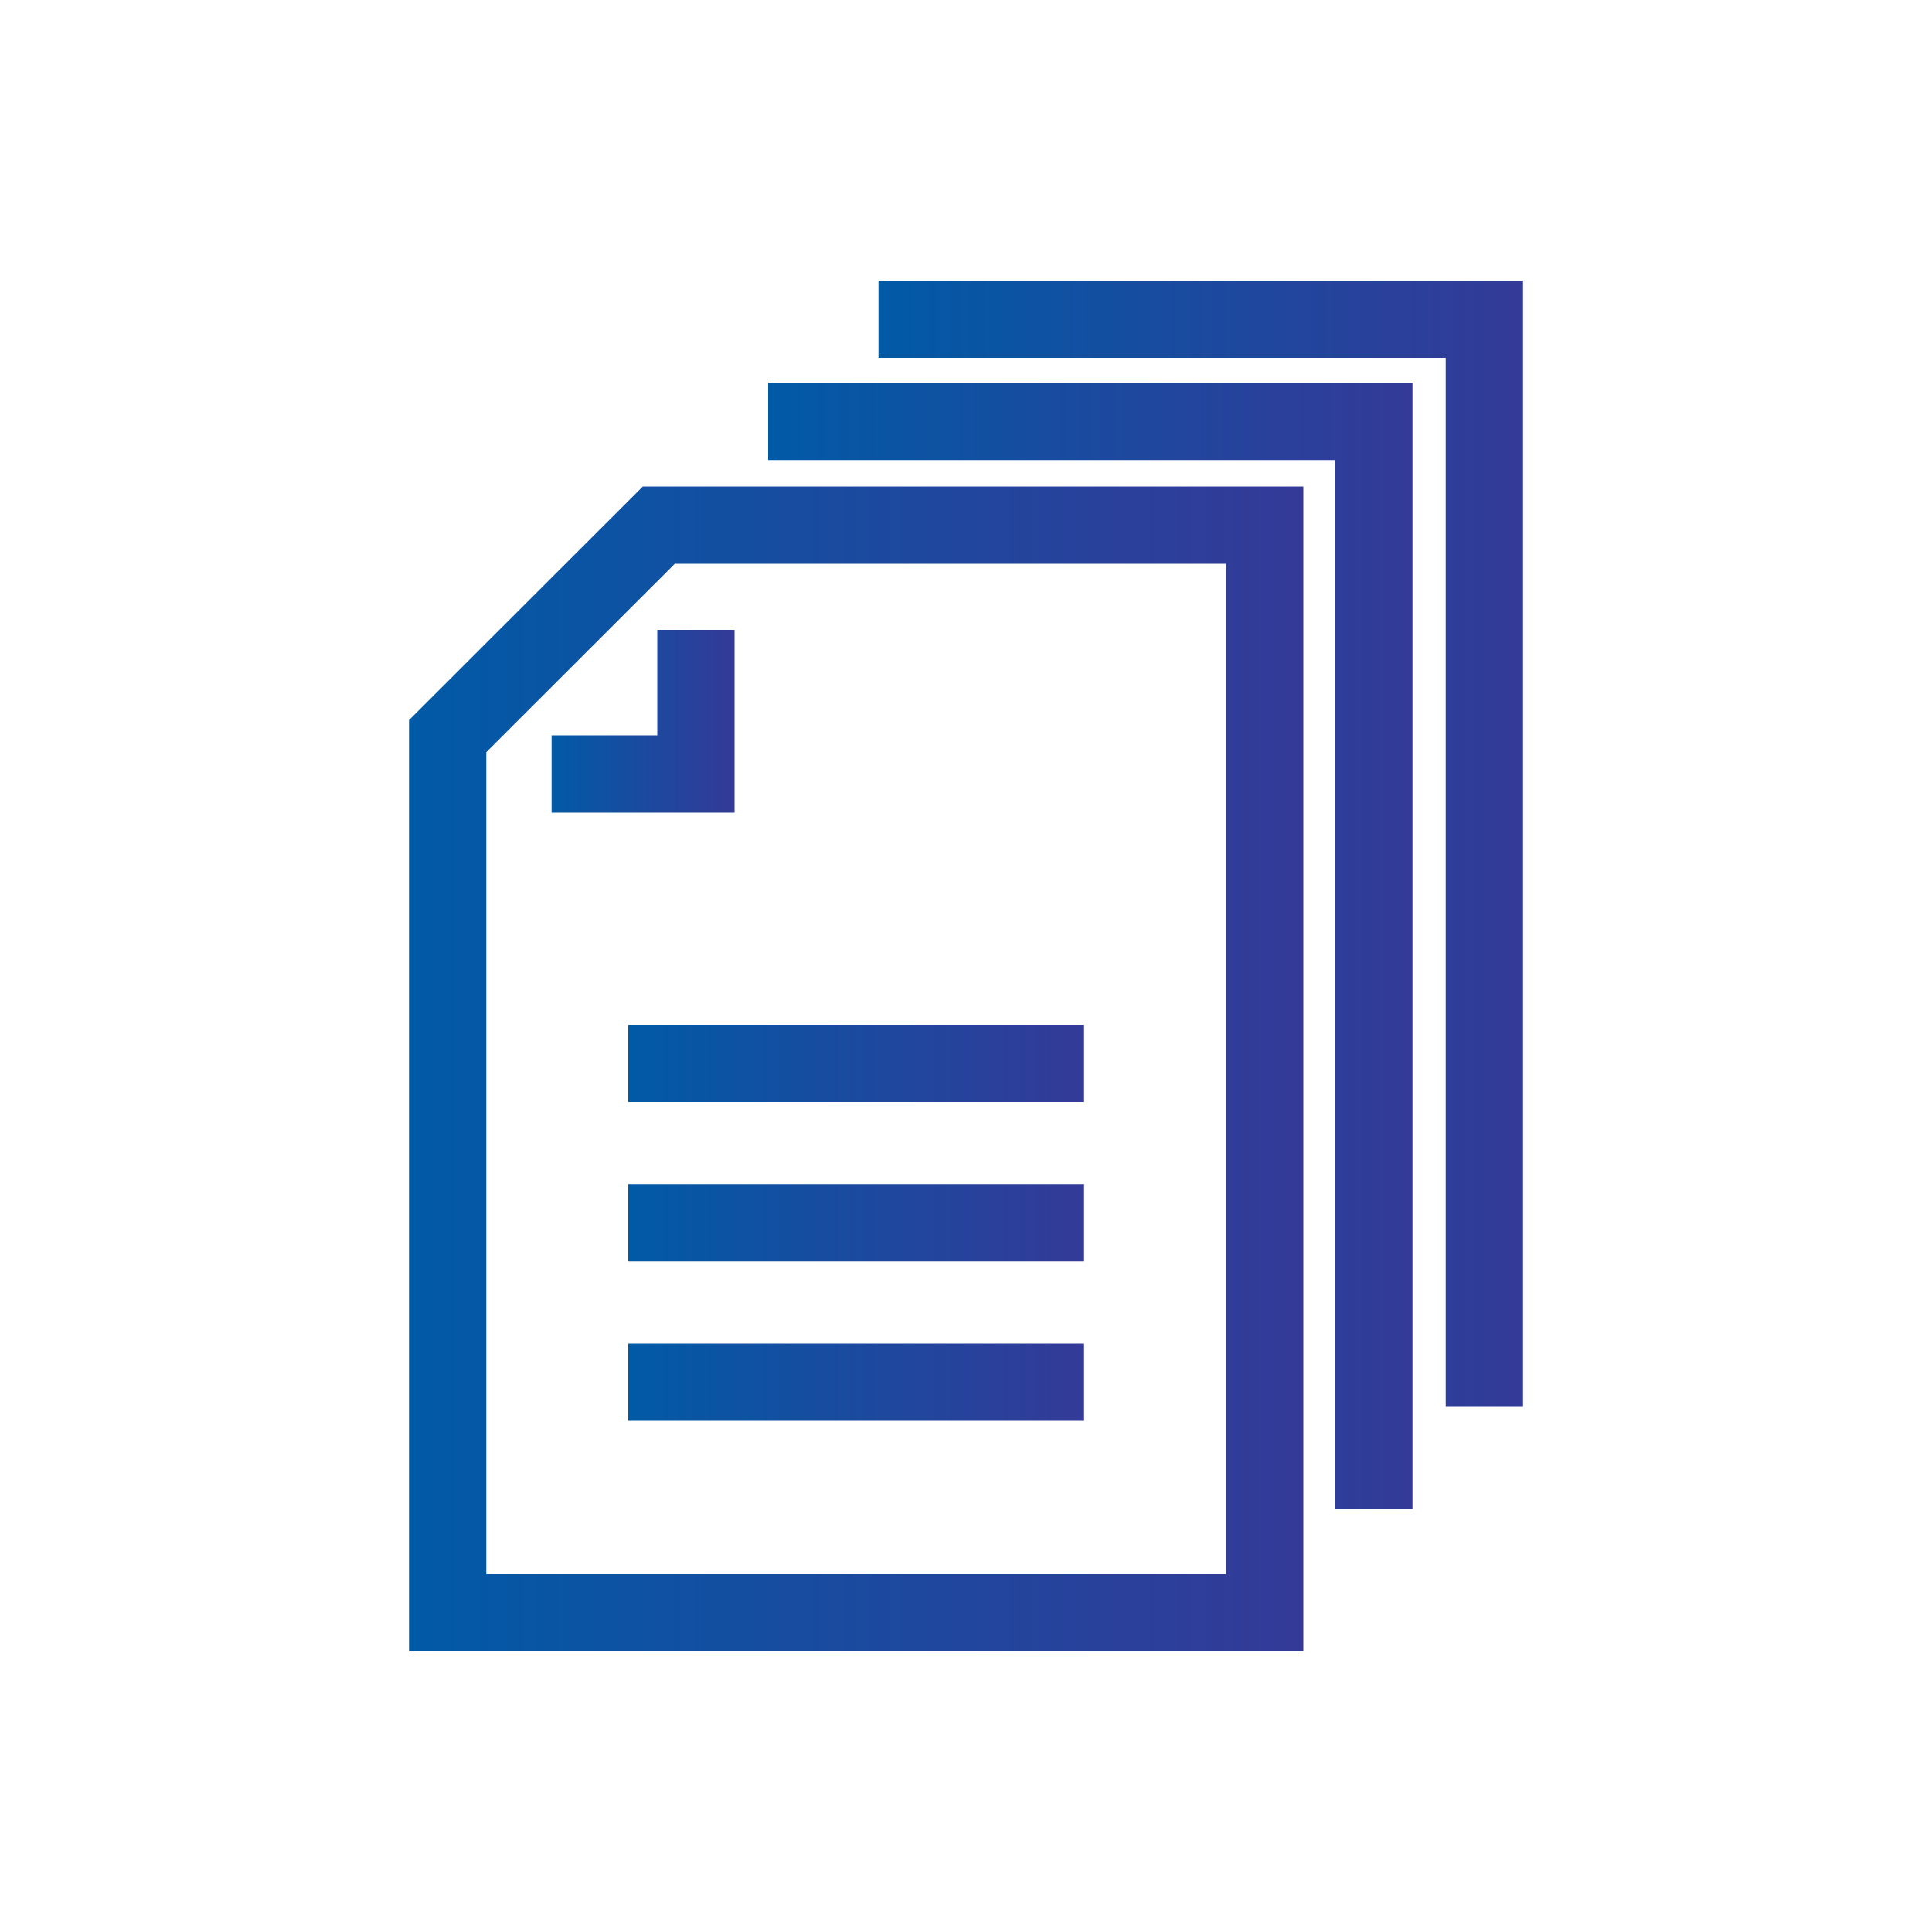
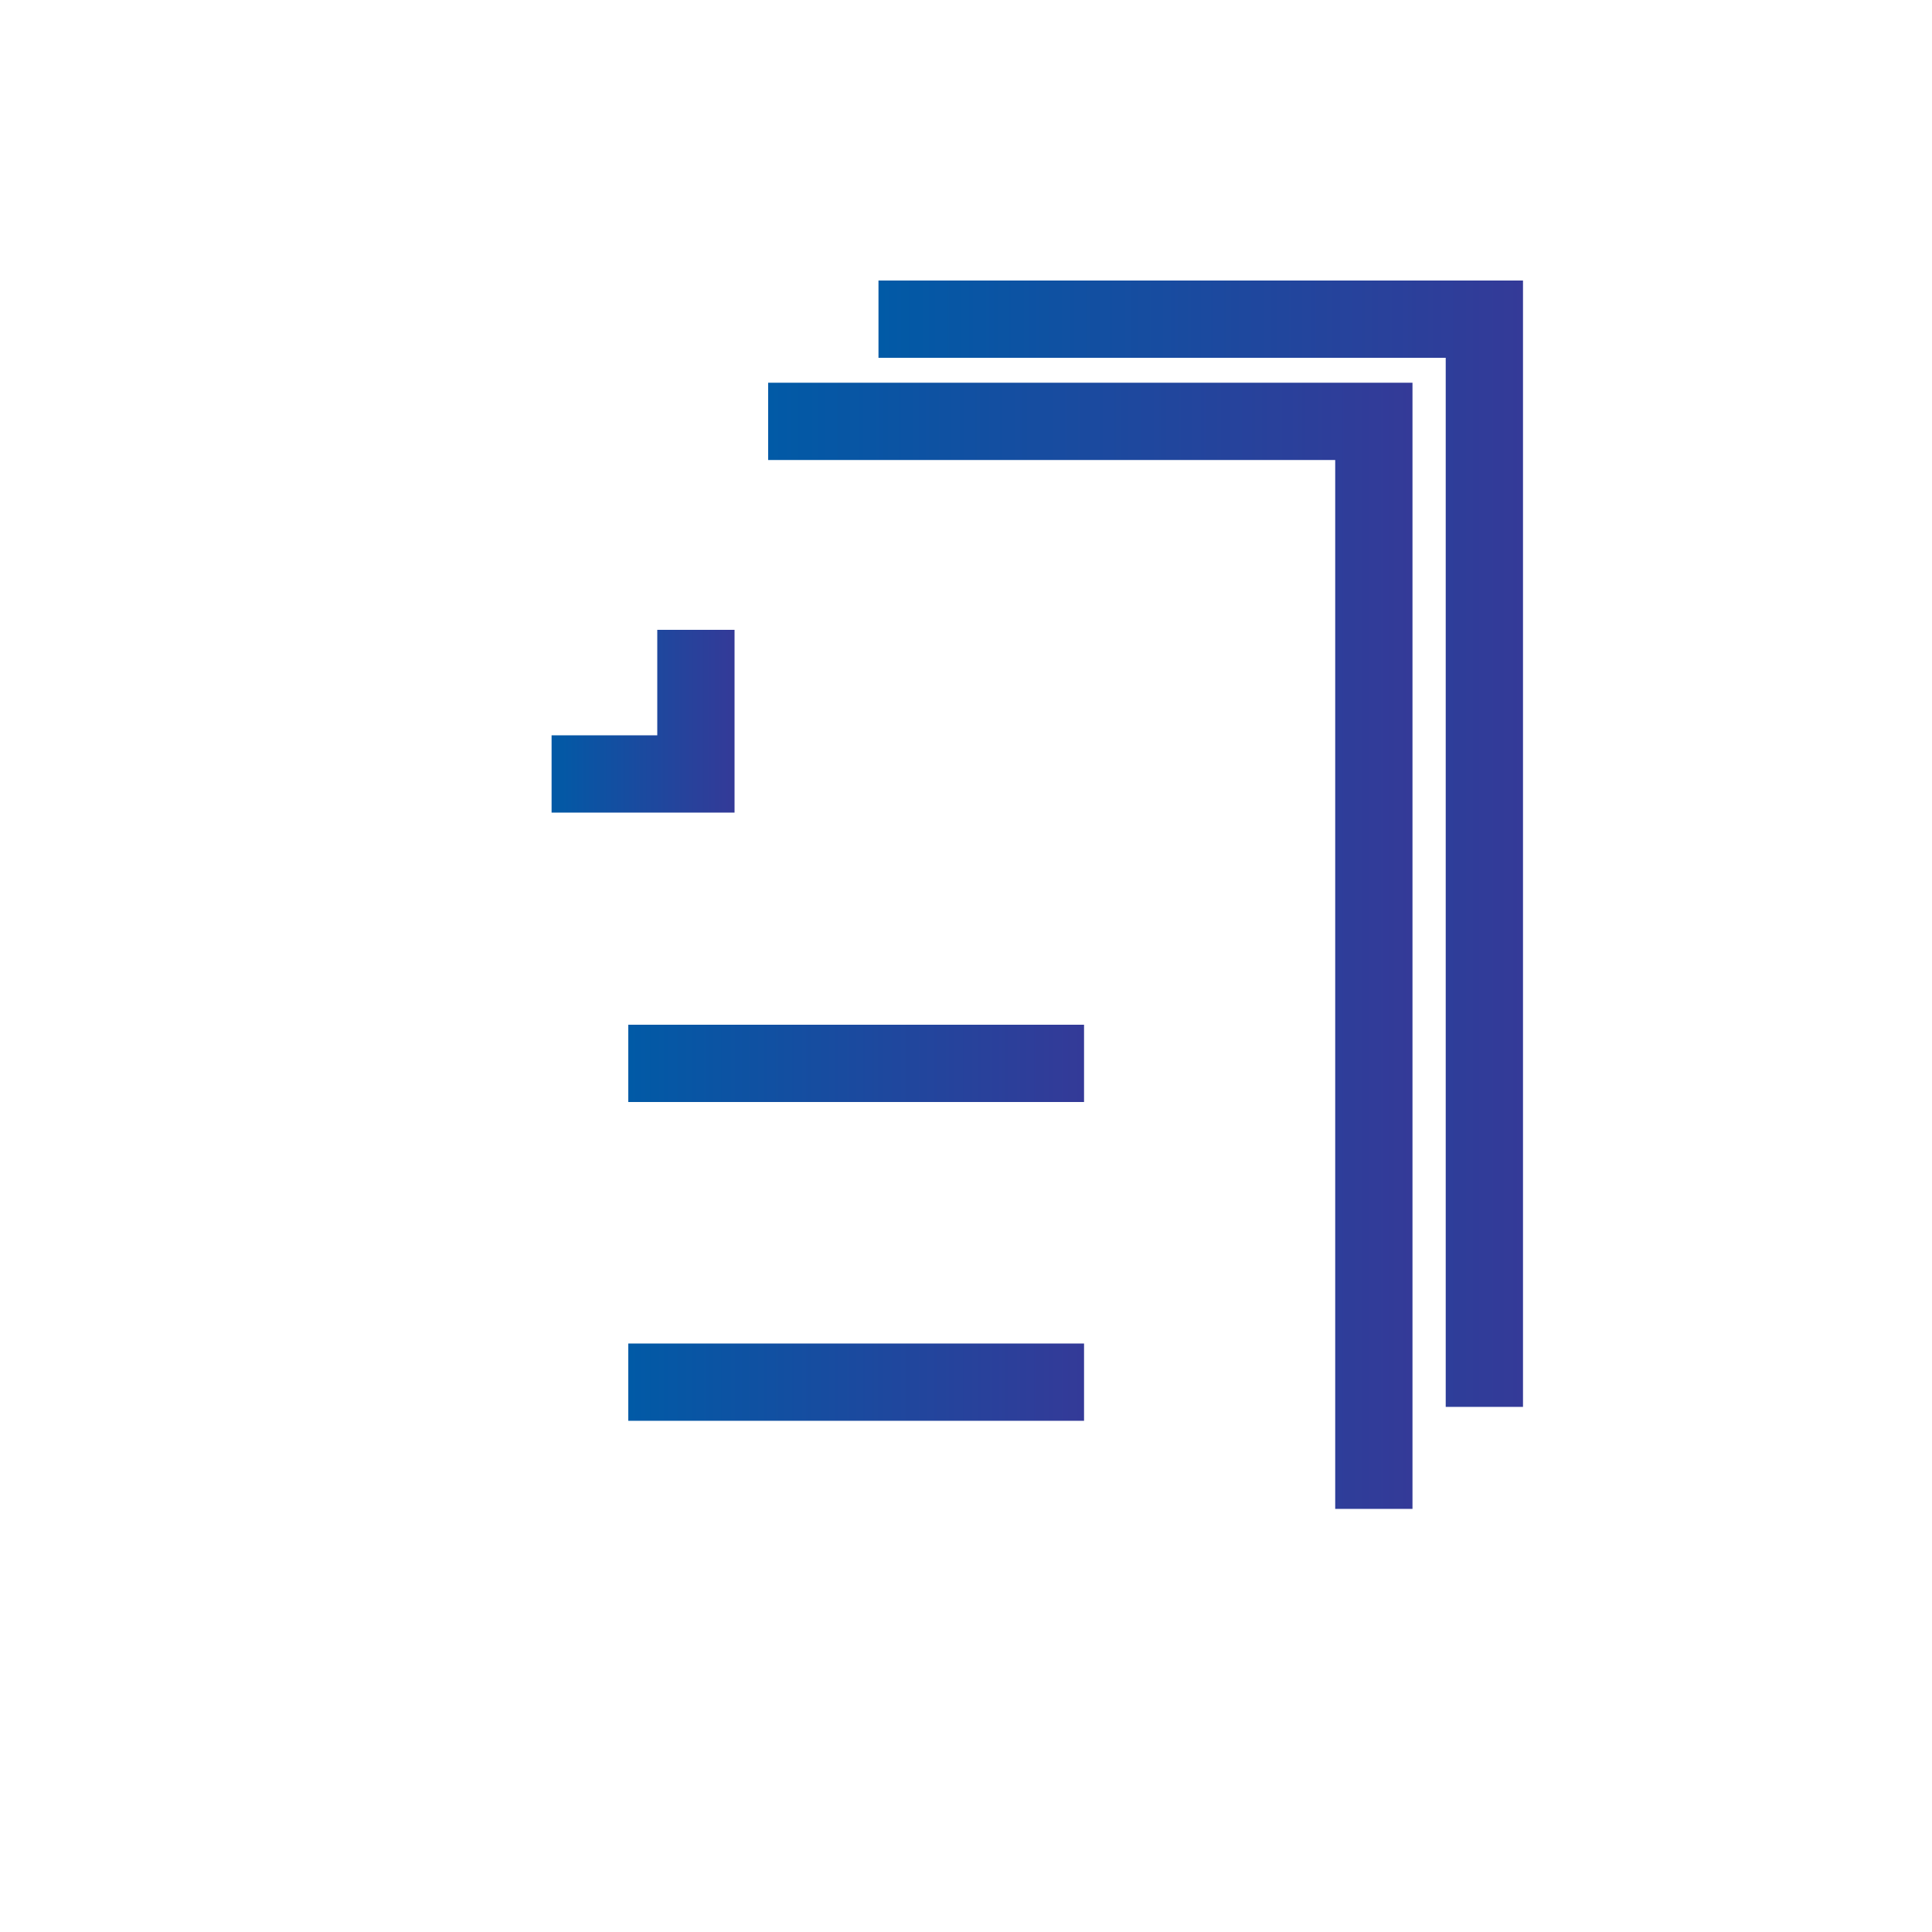
<svg xmlns="http://www.w3.org/2000/svg" xmlns:xlink="http://www.w3.org/1999/xlink" id="Layer_1" data-name="Layer 1" viewBox="0 0 100 100">
  <defs>
    <style>.cls-1,.cls-2,.cls-3,.cls-4,.cls-5,.cls-6,.cls-7{fill:none;stroke-miterlimit:10;stroke-width:4px;}.cls-1{stroke:url(#New_Gradient_Swatch_3);}.cls-2{stroke:url(#New_Gradient_Swatch_3-2);}.cls-3{stroke:url(#New_Gradient_Swatch_3-3);}.cls-4{stroke:url(#New_Gradient_Swatch_3-4);}.cls-5{stroke:url(#New_Gradient_Swatch_3-5);}.cls-6{stroke:url(#New_Gradient_Swatch_3-6);}.cls-7{stroke:url(#New_Gradient_Swatch_3-7);}</style>
    <linearGradient id="New_Gradient_Swatch_3" x1="28.55" y1="37.33" x2="38.02" y2="37.33" gradientUnits="userSpaceOnUse">
      <stop offset="0" stop-color="#015aa6" />
      <stop offset="1" stop-color="#343a98" />
    </linearGradient>
    <linearGradient id="New_Gradient_Swatch_3-2" x1="21.17" y1="55.33" x2="67.46" y2="55.33" xlink:href="#New_Gradient_Swatch_3" />
    <linearGradient id="New_Gradient_Swatch_3-3" x1="39.76" y1="48.96" x2="73.12" y2="48.96" xlink:href="#New_Gradient_Swatch_3" />
    <linearGradient id="New_Gradient_Swatch_3-4" x1="45.47" y1="43.67" x2="78.83" y2="43.67" xlink:href="#New_Gradient_Swatch_3" />
    <linearGradient id="New_Gradient_Swatch_3-5" x1="32.52" y1="55.04" x2="56.11" y2="55.04" xlink:href="#New_Gradient_Swatch_3" />
    <linearGradient id="New_Gradient_Swatch_3-6" x1="32.52" y1="63.29" x2="56.11" y2="63.29" xlink:href="#New_Gradient_Swatch_3" />
    <linearGradient id="New_Gradient_Swatch_3-7" x1="32.52" y1="71.54" x2="56.11" y2="71.54" xlink:href="#New_Gradient_Swatch_3" />
  </defs>
  <polyline class="cls-1" points="36.02 32.6 36.02 40.06 28.55 40.06" />
-   <polygon class="cls-2" points="34.1 27.18 23.17 38.1 23.17 83.48 65.46 83.48 65.46 27.18 34.1 27.18" />
  <polyline class="cls-3" points="71.11 78.1 71.11 21.81 39.76 21.81" />
  <polyline class="cls-4" points="76.83 72.82 76.83 16.52 45.47 16.52" />
  <line class="cls-5" x1="32.52" y1="55.04" x2="56.11" y2="55.04" />
-   <line class="cls-6" x1="32.52" y1="63.29" x2="56.11" y2="63.29" />
  <line class="cls-7" x1="32.52" y1="71.54" x2="56.11" y2="71.54" />
</svg>